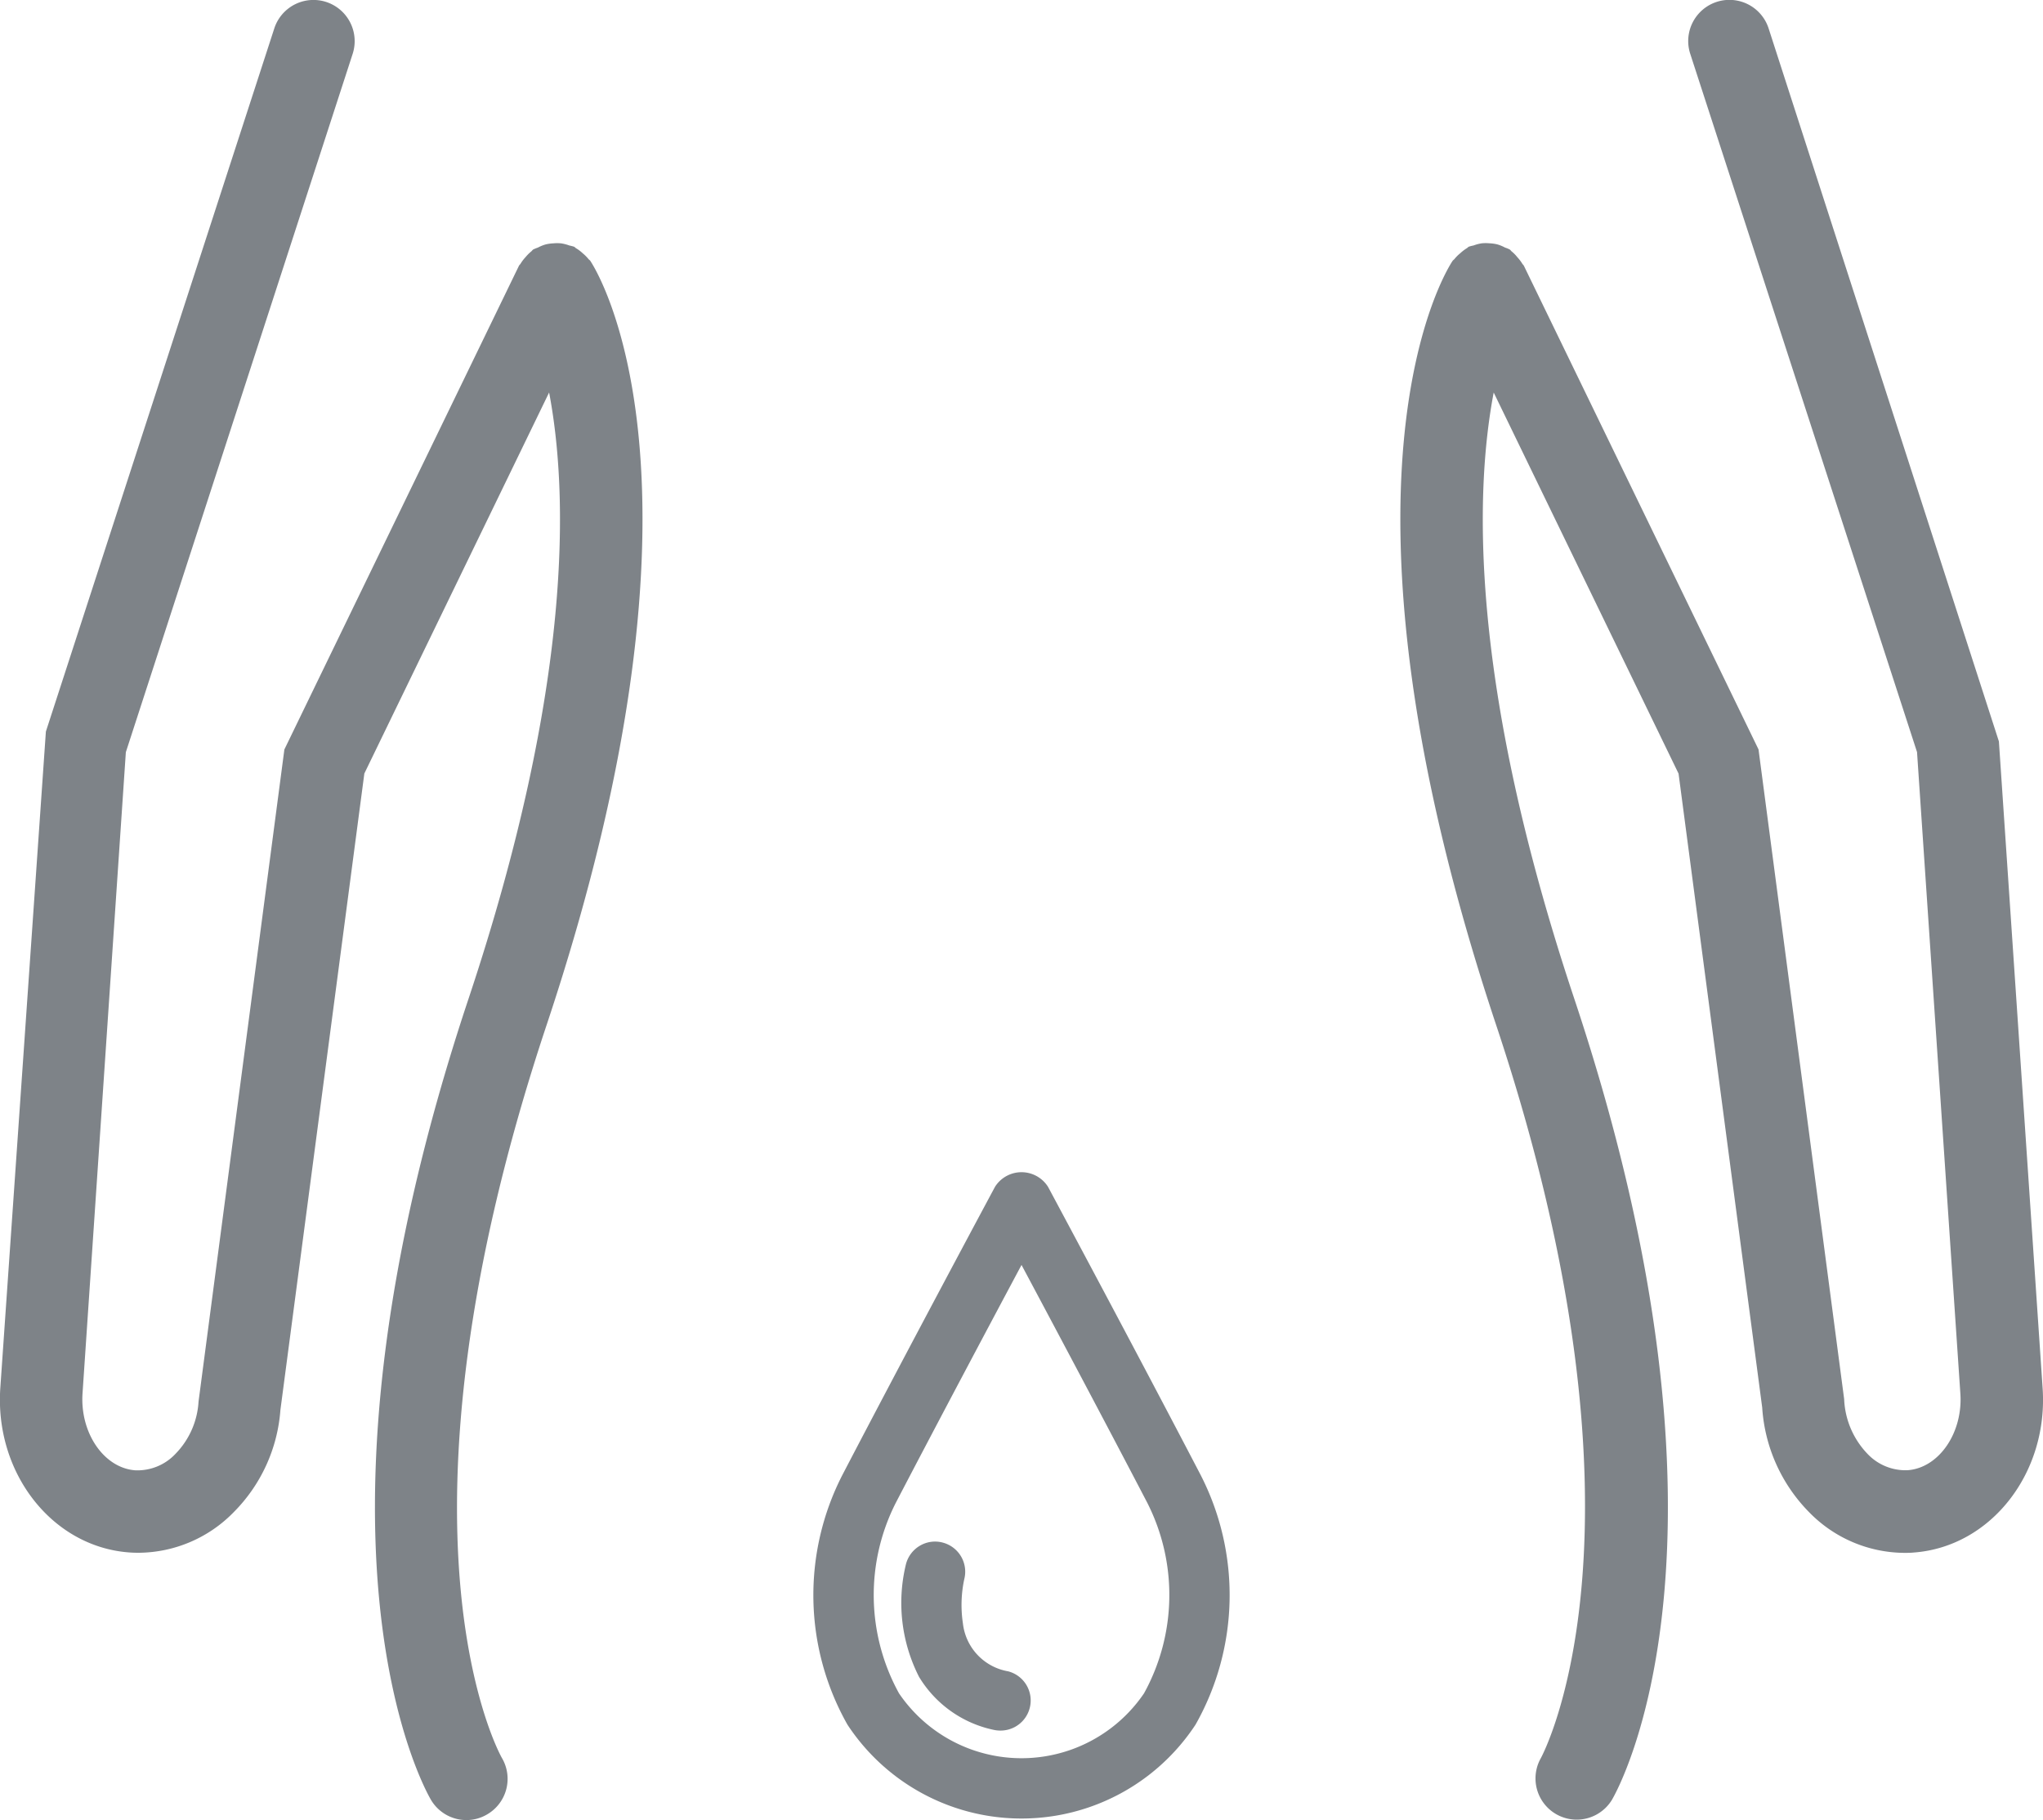
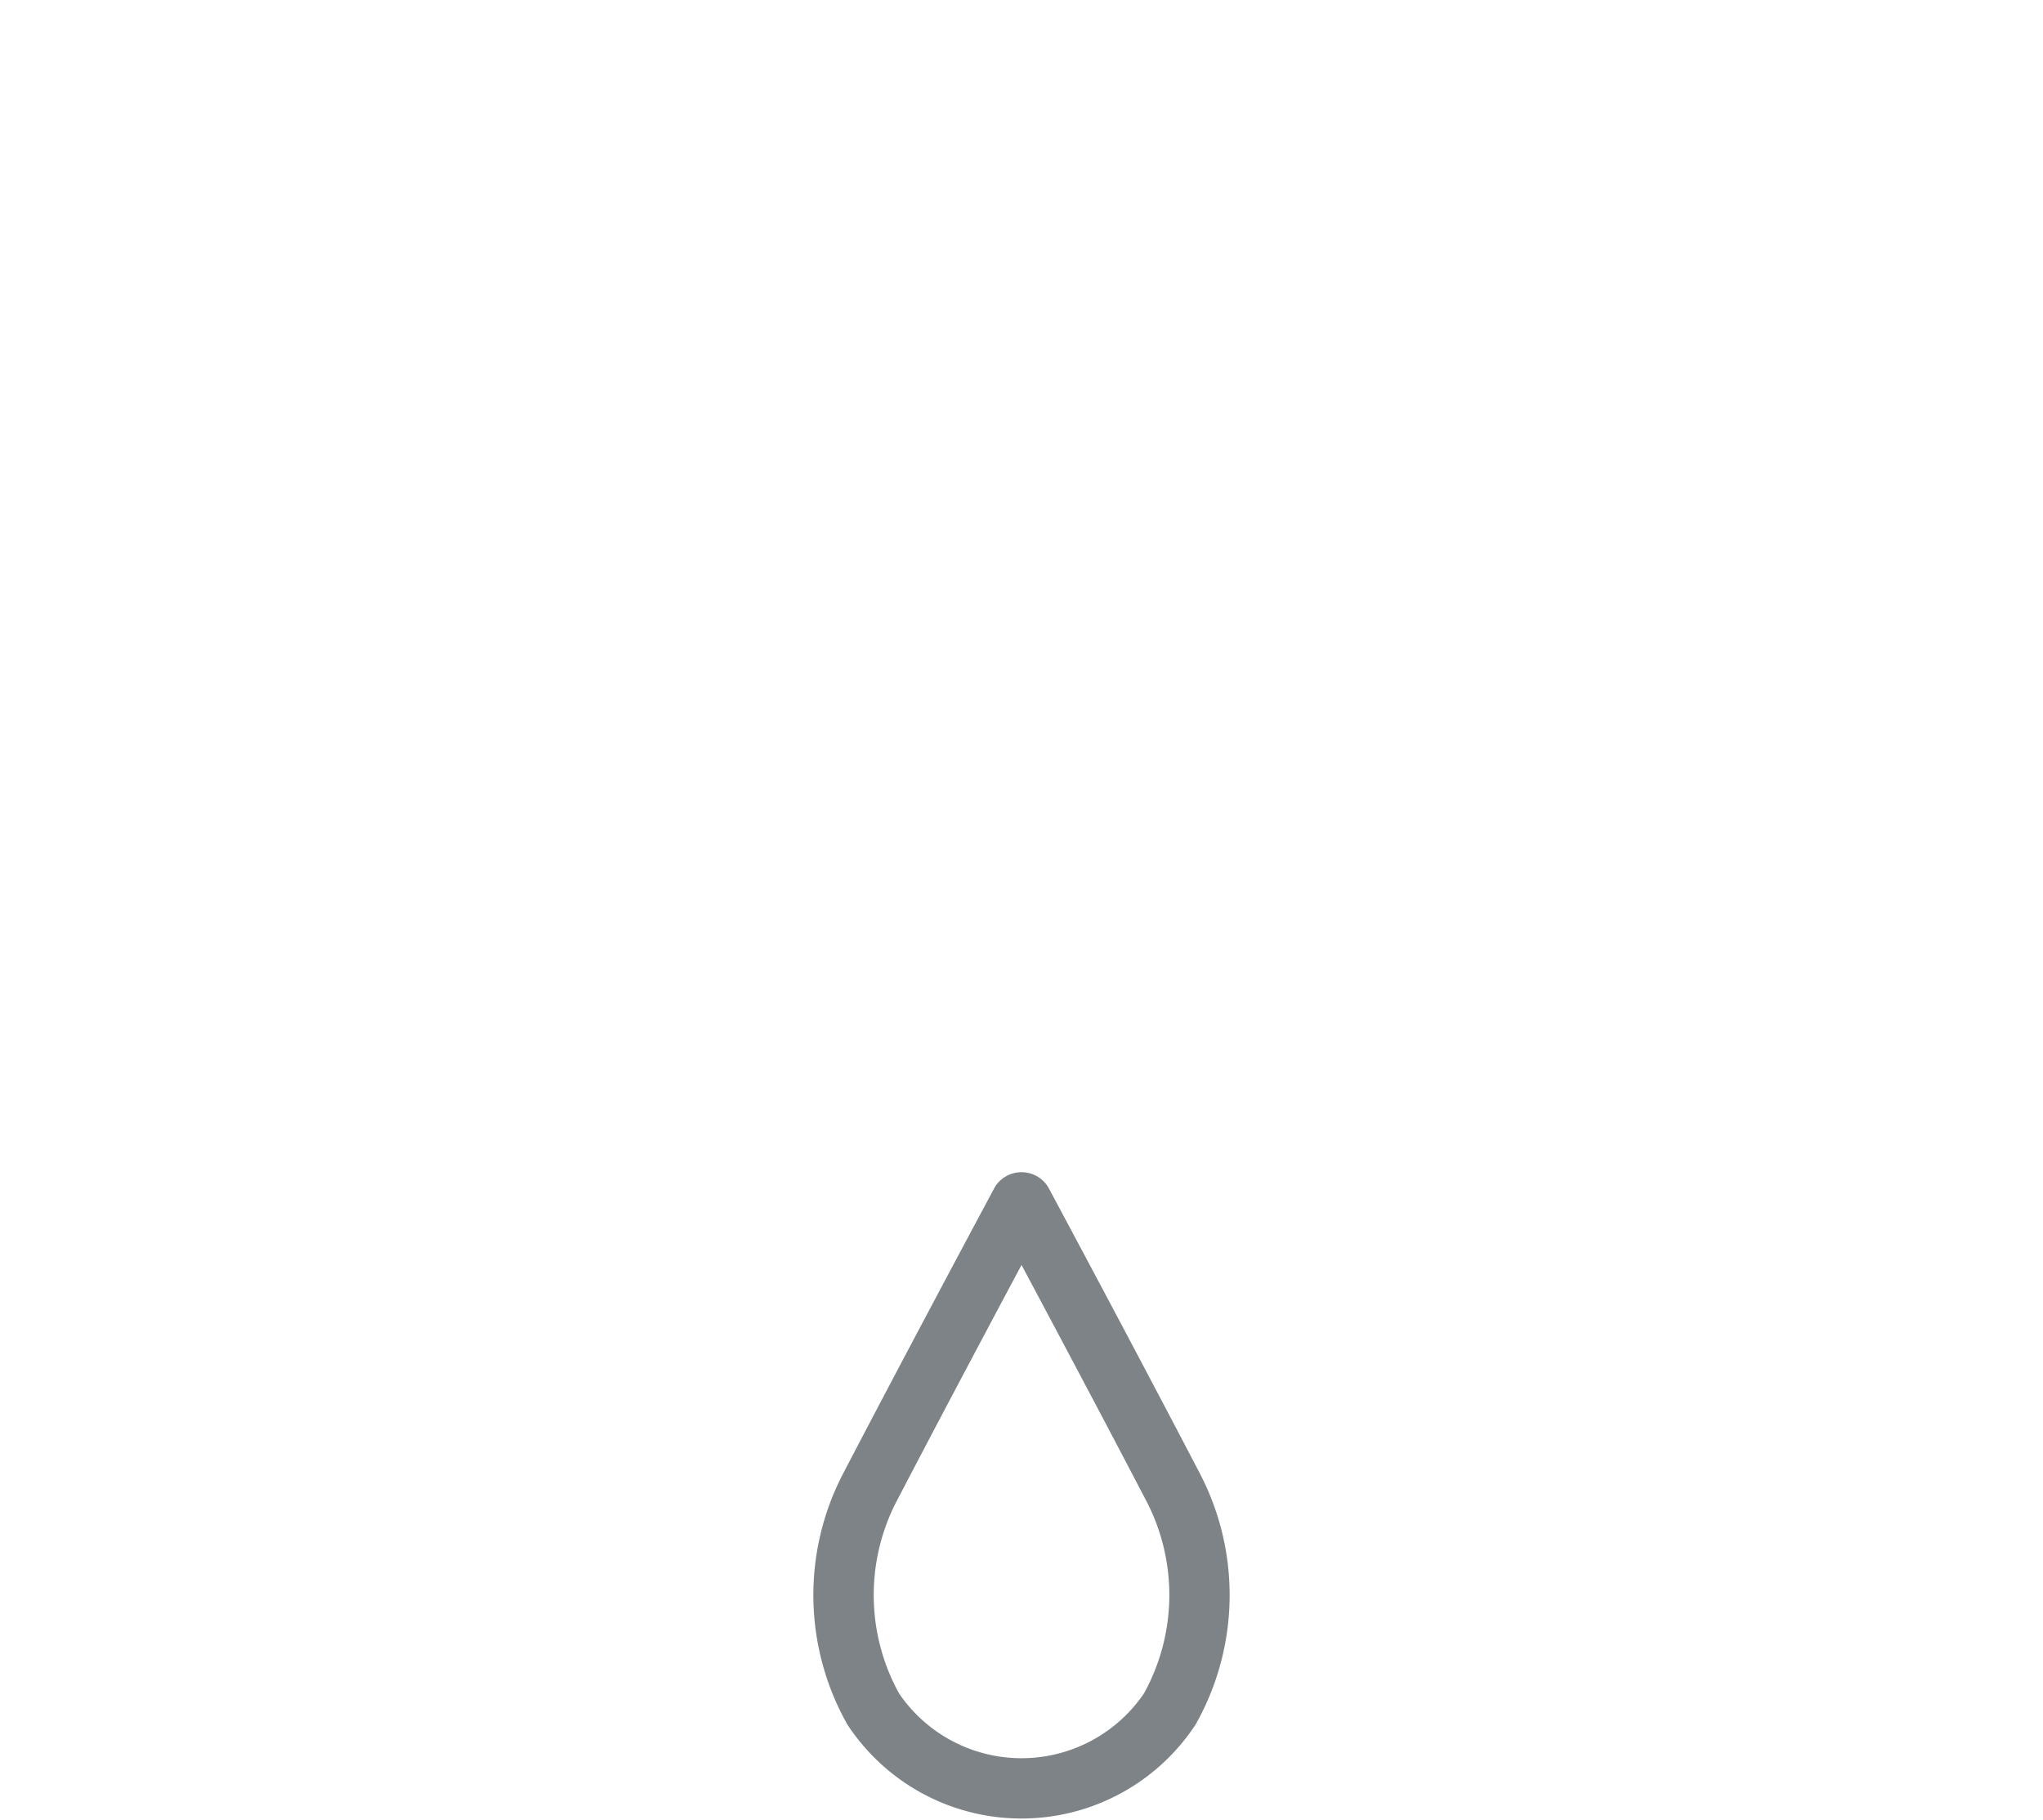
<svg xmlns="http://www.w3.org/2000/svg" id="Group_10186" width="106.735" height="95.083" data-name="Group 10186" viewBox="0 0 106.735 95.083">
  <defs>
    <style> .cls-1{fill:#7e8388} </style>
  </defs>
  <g id="Group_10184" data-name="Group 10184">
-     <path id="Path_10061" d="M483.786 692.4l-12.032-37.252a2.152 2.152 0 0 0-4.094 1.33l11.849 36.479 2.262 33.487c.151 2.064-1.111 3.909-2.753 4.029a2.734 2.734 0 0 1-2.107-.865 4.38 4.38 0 0 1-1.21-2.854l-4.473-33.935-12.258-25.266c-.021-.043-.06-.069-.084-.11a2.091 2.091 0 0 0-.256-.336 1.945 1.945 0 0 0-.3-.306c-.037-.03-.056-.071-.1-.1a1.646 1.646 0 0 0-.245-.1 2.019 2.019 0 0 0-.4-.166 2.087 2.087 0 0 0-.415-.058 2.165 2.165 0 0 0-.392 0 2.1 2.1 0 0 0-.439.114 1.948 1.948 0 0 0-.245.063c-.043.021-.067.058-.105.08a2.134 2.134 0 0 0-.347.265 1.949 1.949 0 0 0-.3.3c-.03.037-.073.058-.1.1-.3.45-7.249 11.324 2.277 39.912 8.782 26.341 2.43 38.138 2.331 38.313a2.153 2.153 0 0 0 3.719 2.169c.312-.529 7.54-13.33-1.965-41.845-5.5-16.481-5.2-26.49-4.212-31.675l9.658 19.908 4.37 33.119a8.563 8.563 0 0 0 2.452 5.467 7 7 0 0 0 4.966 2.124c.164 0 .327 0 .491-.017 4.038-.293 7.06-4.165 6.739-8.62z" class="cls-1" data-name="Path 10061" transform="translate(-379.355 -653.667)" />
-     <path id="Path_10062" d="M449.272 667.2a2.193 2.193 0 0 0-.3-.3 1.976 1.976 0 0 0-.344-.261c-.041-.024-.065-.06-.105-.082a2.335 2.335 0 0 0-.25-.065 2.154 2.154 0 0 0-.435-.112 2.035 2.035 0 0 0-.4 0 2.069 2.069 0 0 0-.411.058 2.094 2.094 0 0 0-.4.164 2.226 2.226 0 0 0-.245.1c-.039.026-.06.067-.1.1a2.117 2.117 0 0 0-.3.3 2.054 2.054 0 0 0-.258.34c-.024.041-.062.065-.084.108l-12.256 25.271-4.484 34.065a4.255 4.255 0 0 1-1.2 2.727 2.724 2.724 0 0 1-2.107.865c-1.642-.121-2.9-1.965-2.753-4.038l2.262-33.479 11.849-36.479a2.152 2.152 0 0 0-4.094-1.33l-11.933 36.733-2.378 34.253c-.323 4.466 2.7 8.339 6.735 8.631.166.013.329.017.493.017a7 7 0 0 0 4.966-2.124 8.439 8.439 0 0 0 2.437-5.34l4.385-33.246 9.653-19.905c.988 5.189 1.281 15.2-4.21 31.673-9.505 28.515-2.277 41.315-1.965 41.845a2.149 2.149 0 0 0 1.857 1.061 2.126 2.126 0 0 0 1.087-.3 2.149 2.149 0 0 0 .764-2.946c-.065-.114-6.552-11.623 2.34-38.3 9.531-28.588 2.579-39.462 2.277-39.912-.022-.036-.065-.055-.093-.092z" class="cls-1" data-name="Path 10062" transform="translate(-418.527 -653.667)" />
-   </g>
+     </g>
  <g id="Group_10185" data-name="Group 10185" transform="translate(42.495 61.237)">
    <path id="Path_10063" d="M450.528 682.881a1.638 1.638 0 0 0-2.77 0c-.028.052-4.412 8.222-7.97 15.047a13.748 13.748 0 0 0 .26 13.048 10.881 10.881 0 0 0 18.188 0 13.75 13.75 0 0 0 .263-13.046c-3.38-6.484-7.485-14.14-7.971-15.049zm5.015 26.462a7.738 7.738 0 0 1-12.8 0 10.644 10.644 0 0 1-.164-9.961c2.32-4.451 4.985-9.46 6.565-12.419 1.58 2.96 4.245 7.968 6.567 12.419a10.644 10.644 0 0 1-.168 9.961z" class="cls-1" data-name="Path 10063" transform="translate(-438.27 -682.117)" />
-     <path id="Path_10064" d="M445.969 697.858a2.865 2.865 0 0 1-2.346-2.505 6.45 6.45 0 0 1 .071-2.305 1.572 1.572 0 0 0-1.128-1.913 1.554 1.554 0 0 0-1.192.166 1.571 1.571 0 0 0-.725.96 8.517 8.517 0 0 0 .68 5.885 6 6 0 0 0 3.87 2.766 1.631 1.631 0 0 0 .383.045 1.573 1.573 0 0 0 .387-3.1z" class="cls-1" data-name="Path 10064" transform="translate(-435.812 -671.786)" />
  </g>
</svg>